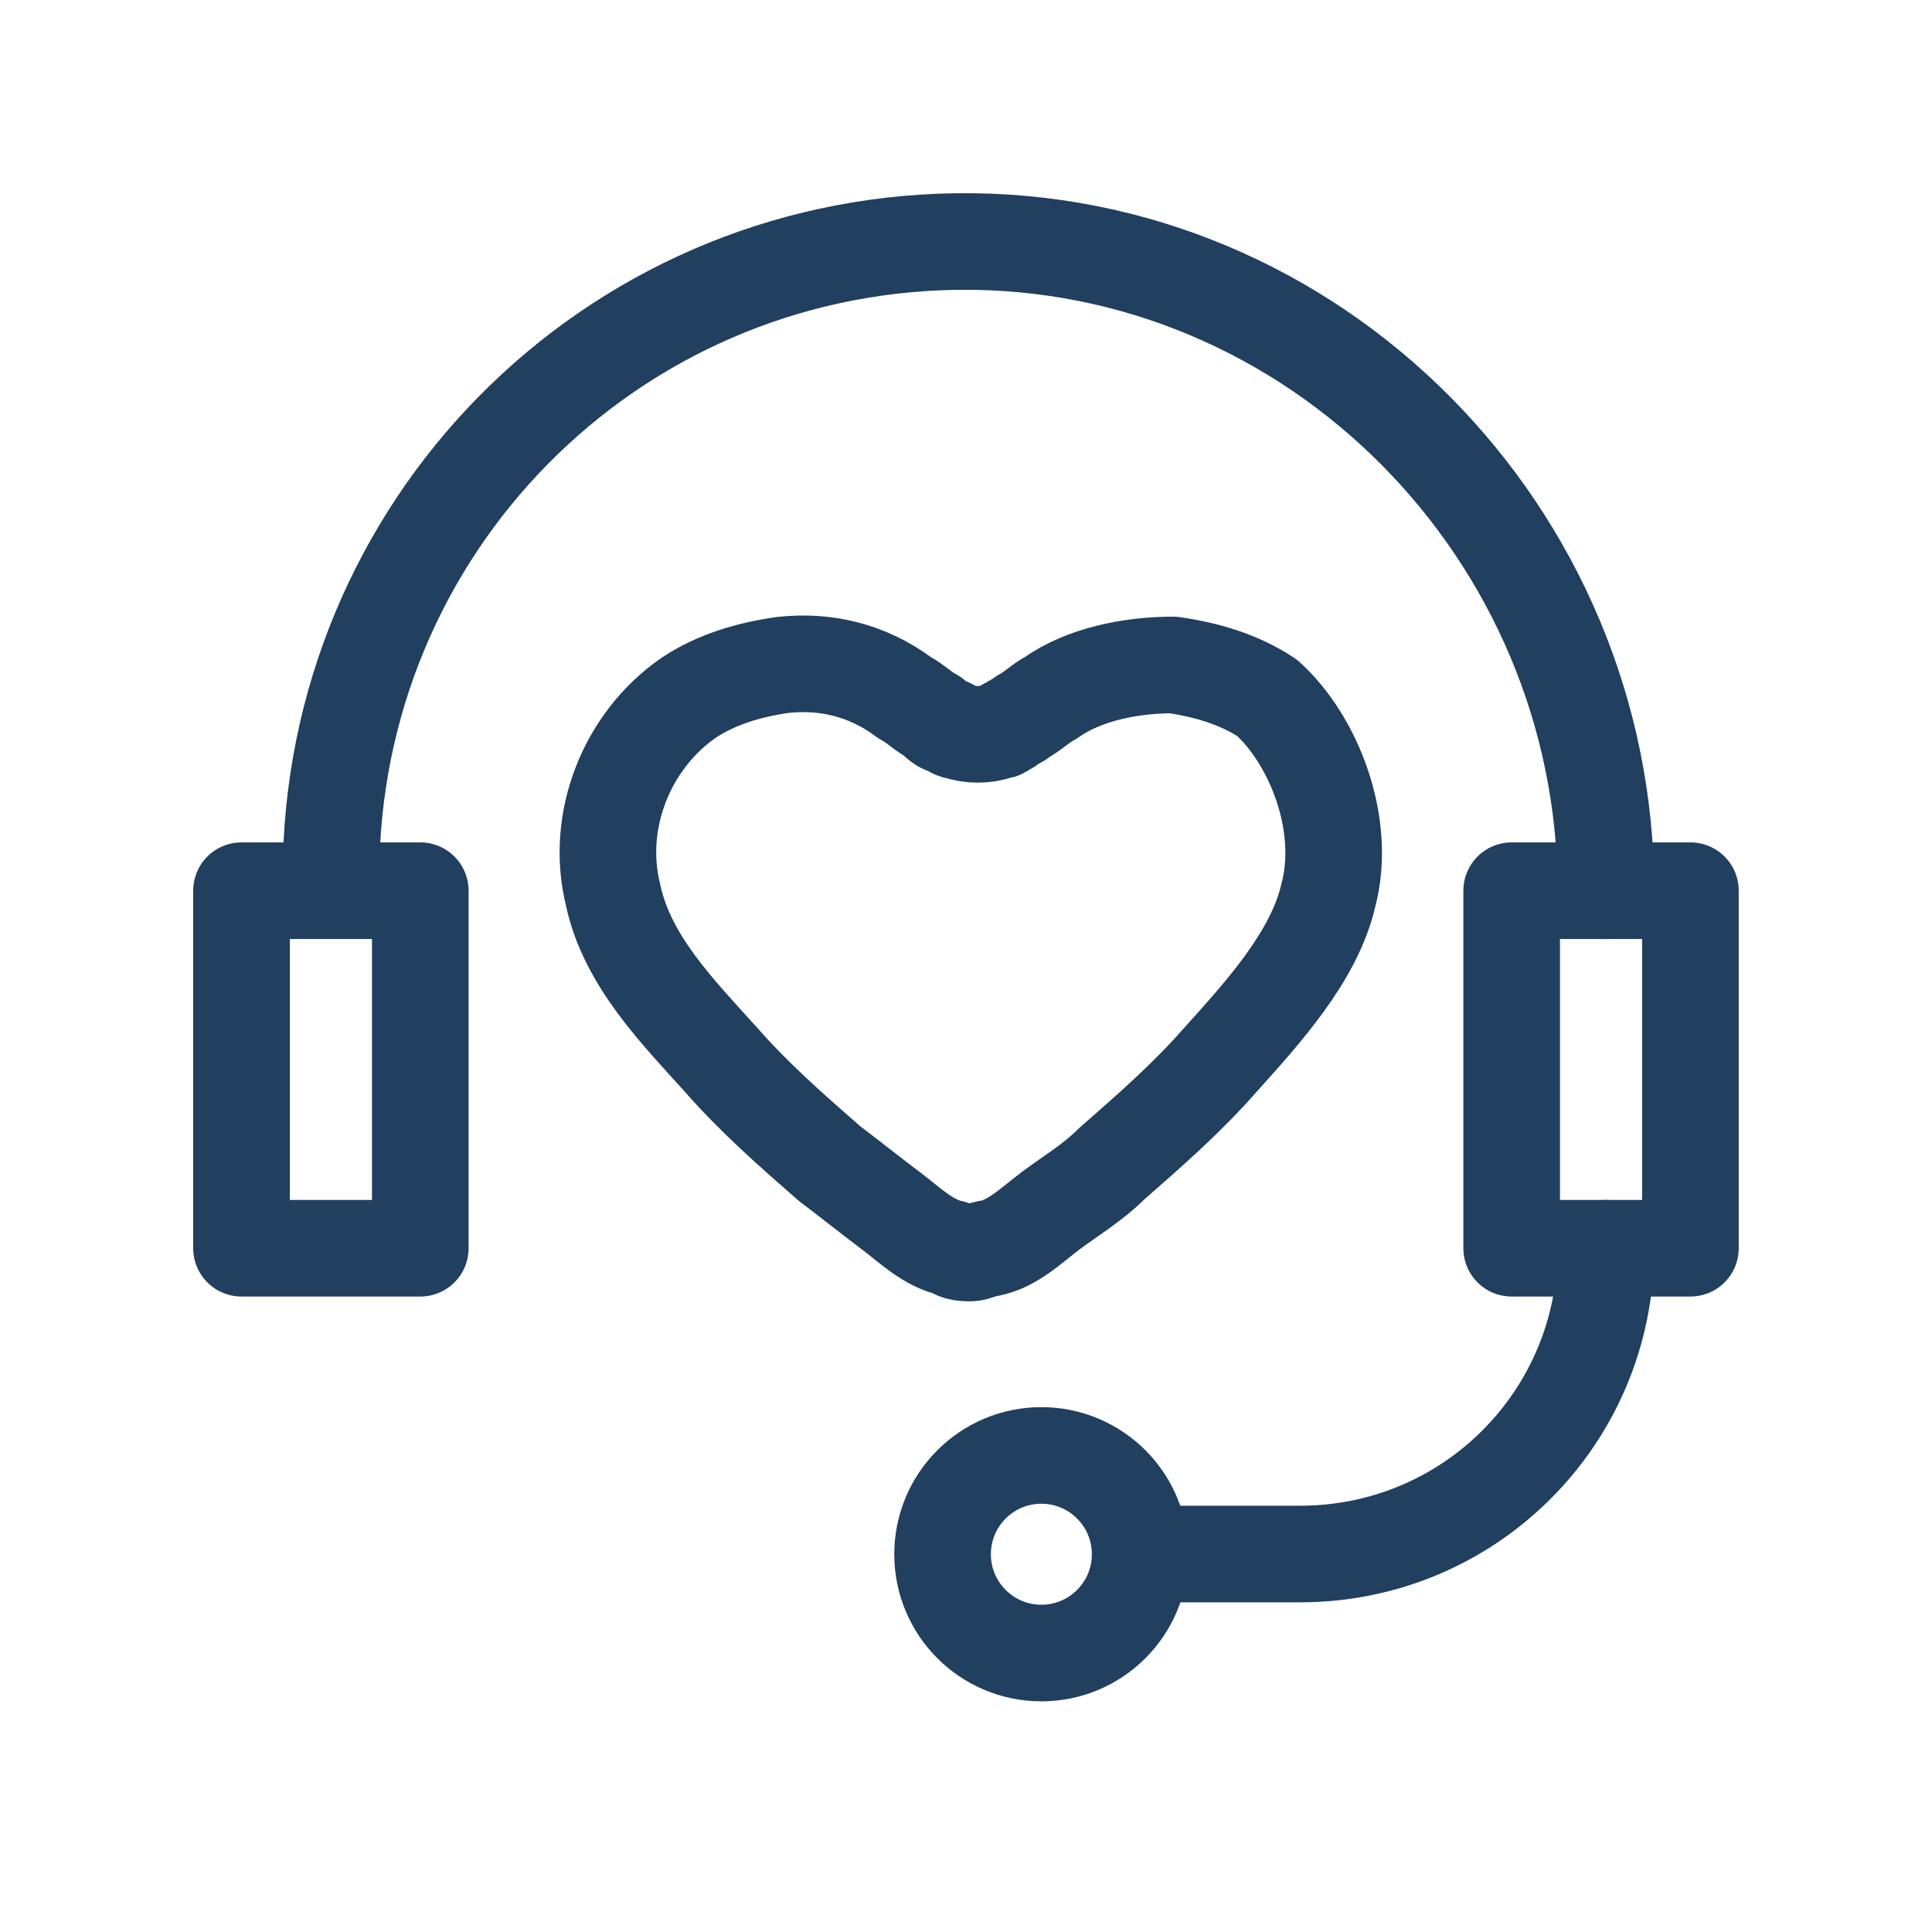
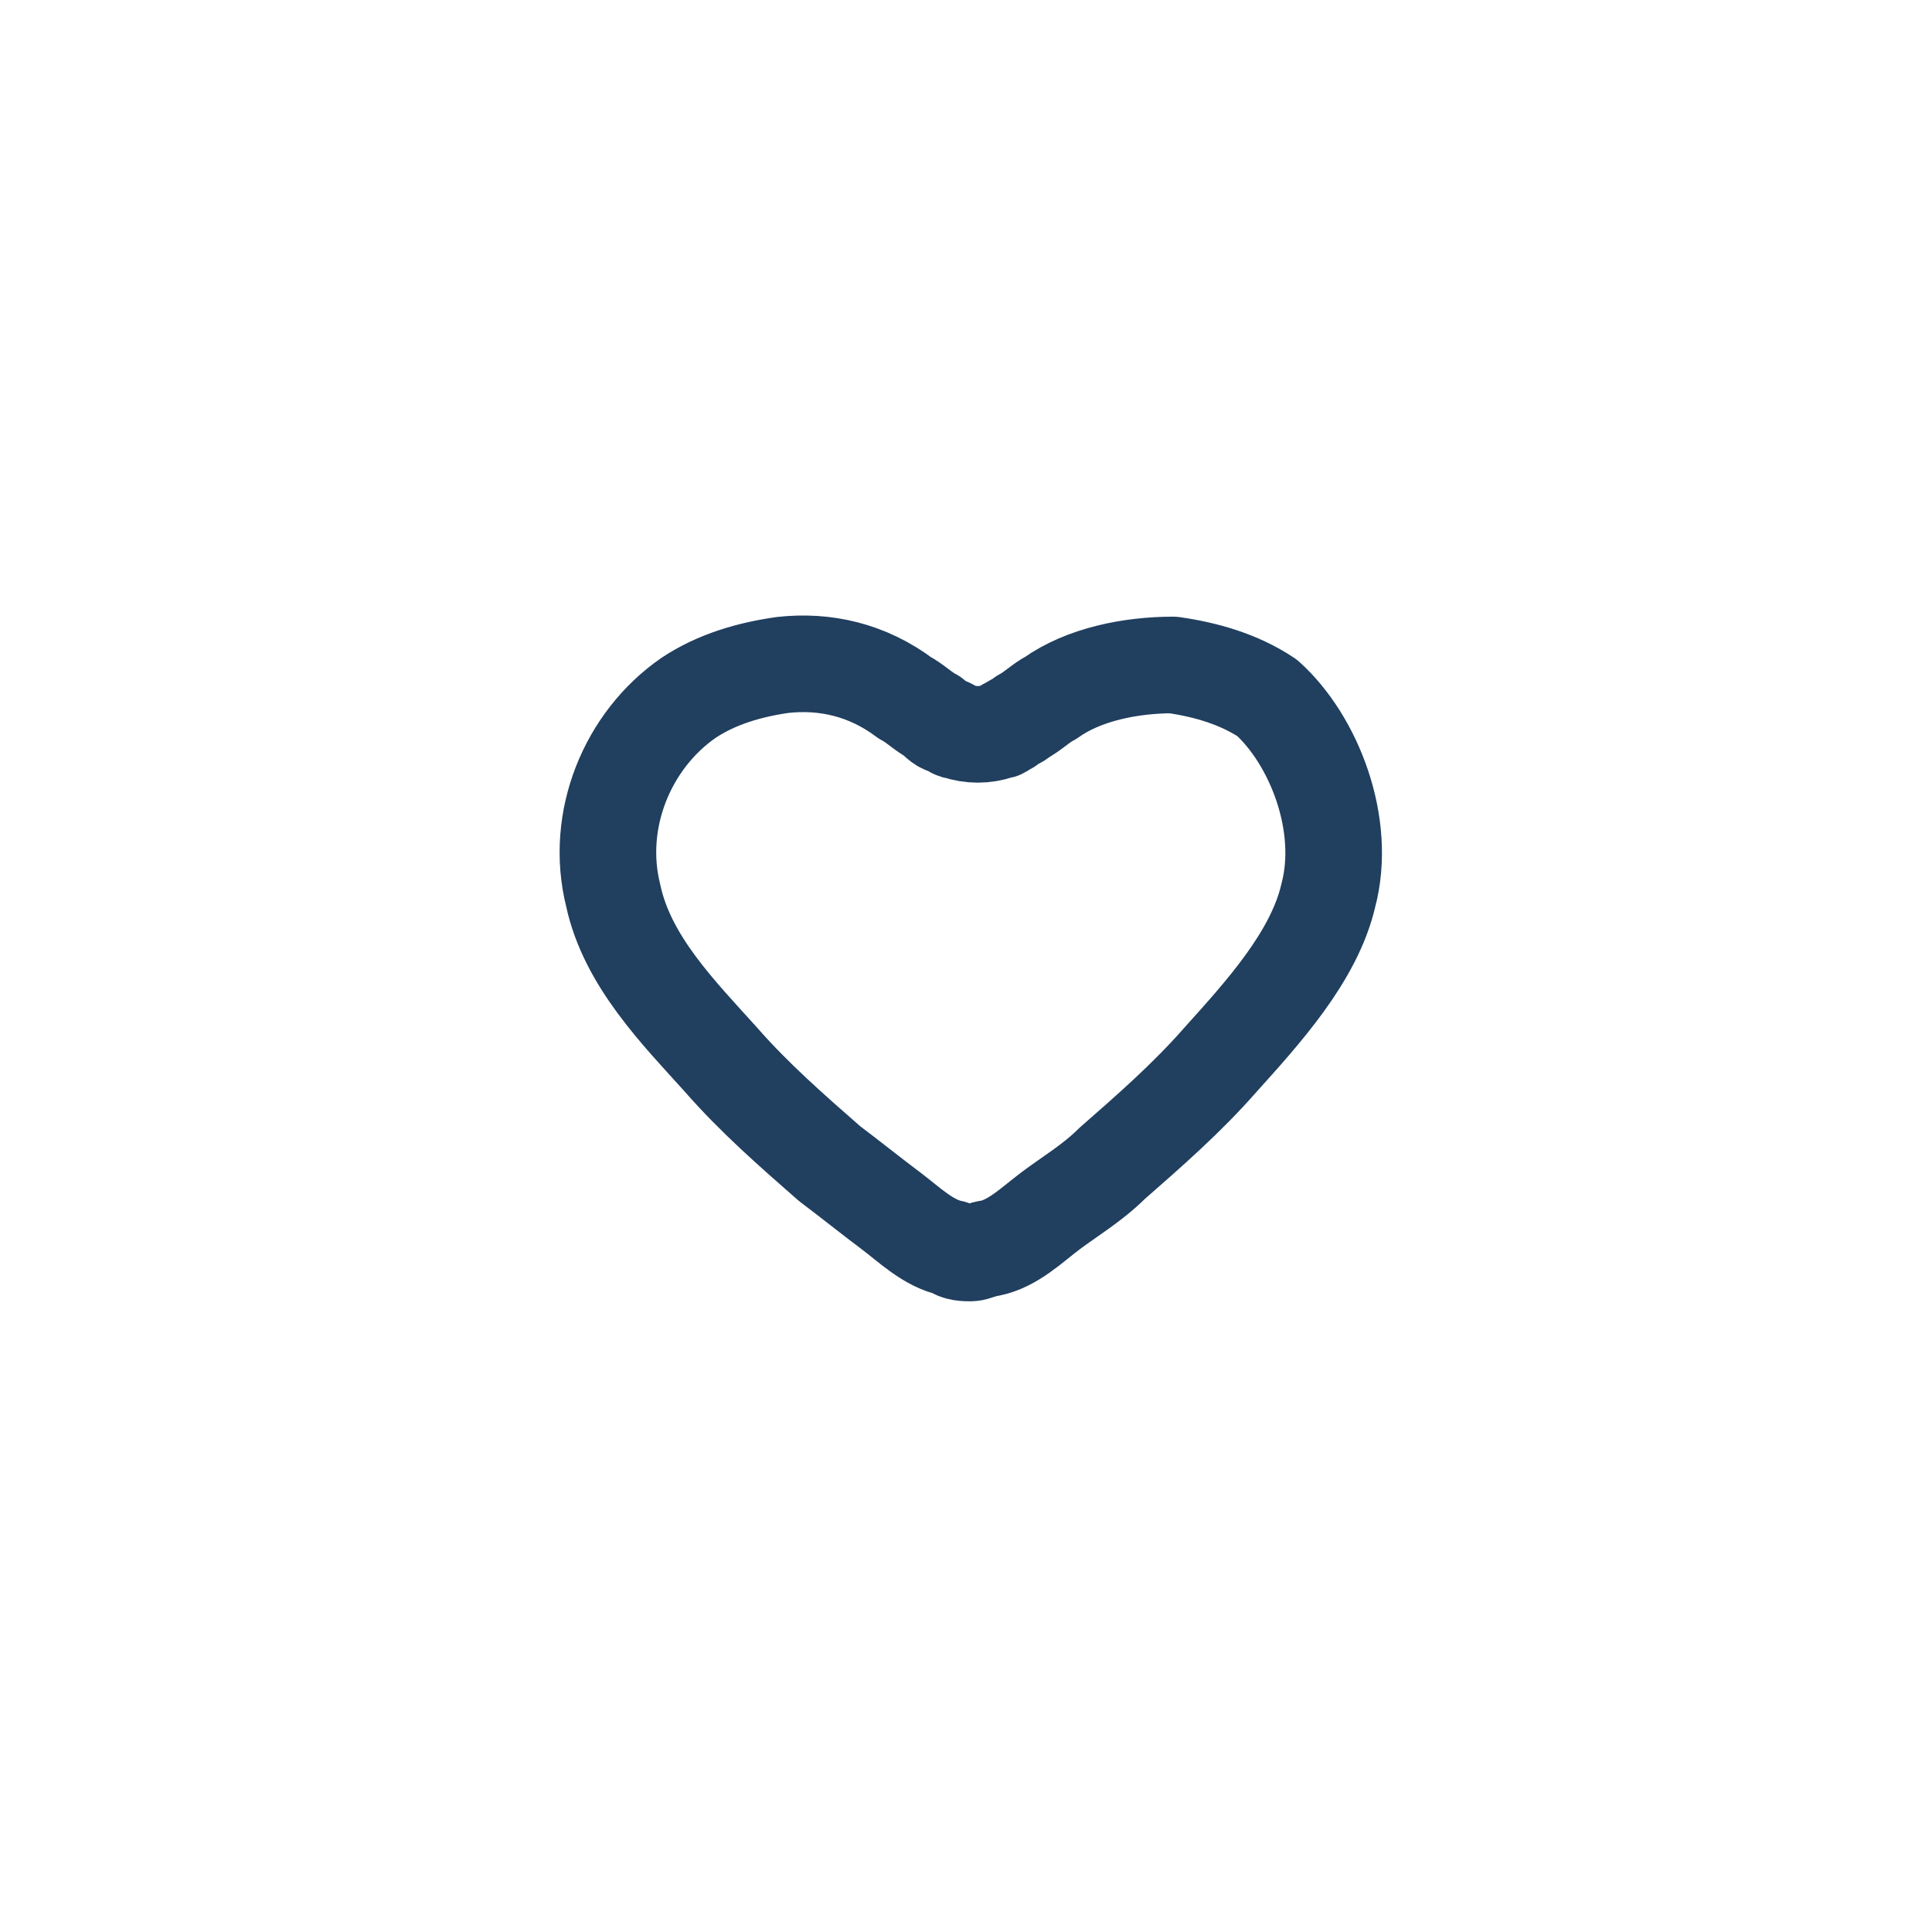
<svg xmlns="http://www.w3.org/2000/svg" width="48" height="48" viewBox="0 0 48 48" fill="none">
  <path d="M33.001 22.248C32.65 23.768 31.365 25.17 30.313 26.339C29.494 27.274 28.559 28.092 27.624 28.91C27.157 29.378 26.572 29.729 26.105 30.079C25.637 30.43 25.17 30.898 24.585 31.014C24.468 31.014 24.235 31.131 24.118 31.131C24.001 31.131 23.767 31.131 23.65 31.014C23.066 30.898 22.598 30.43 22.131 30.079C21.663 29.729 21.079 29.261 20.611 28.91C19.676 28.092 18.741 27.274 17.923 26.339C16.871 25.17 15.585 23.884 15.235 22.248C14.767 20.378 15.585 18.391 17.105 17.339C17.806 16.872 18.624 16.638 19.443 16.521C20.494 16.404 21.547 16.638 22.482 17.339C22.715 17.456 22.949 17.69 23.183 17.807C23.3 17.924 23.417 18.04 23.534 18.04C23.65 18.04 23.65 18.157 23.767 18.157C24.118 18.274 24.468 18.274 24.819 18.157C24.936 18.157 24.936 18.04 25.053 18.04C25.17 17.924 25.287 17.924 25.404 17.807C25.637 17.69 25.871 17.456 26.105 17.339C26.923 16.755 28.092 16.521 29.144 16.521C29.962 16.638 30.78 16.872 31.482 17.339C32.65 18.391 33.468 20.495 33.001 22.248Z" stroke="#213F5F" stroke-width="2.4" stroke-miterlimit="10" stroke-linecap="round" stroke-linejoin="round" />
-   <path d="M8.223 21.781C8.223 13.131 15.119 6.118 23.768 6.001C32.651 5.884 39.898 13.248 39.898 22.131" stroke="#213F5F" stroke-width="2.4" stroke-miterlimit="10" stroke-linecap="round" stroke-linejoin="round" />
-   <path d="M10.442 22.129H6V31.012H10.442V22.129Z" stroke="#213F5F" stroke-width="2.4" stroke-miterlimit="10" stroke-linecap="round" stroke-linejoin="round" />
-   <path d="M41.998 22.129H37.557V31.012H41.998V22.129Z" stroke="#213F5F" stroke-width="2.4" stroke-miterlimit="10" stroke-linecap="round" stroke-linejoin="round" />
-   <path d="M39.898 31.012C39.898 35.219 36.509 38.609 32.301 38.609H28.678" stroke="#213F5F" stroke-width="2.4" stroke-miterlimit="10" stroke-linecap="round" stroke-linejoin="round" />
-   <path d="M25.872 41.069C27.228 41.069 28.327 39.97 28.327 38.615C28.327 37.259 27.228 36.16 25.872 36.16C24.517 36.16 23.418 37.259 23.418 38.615C23.418 39.97 24.517 41.069 25.872 41.069Z" stroke="#213F5F" stroke-width="2.4" stroke-miterlimit="10" stroke-linecap="round" stroke-linejoin="round" />
</svg>